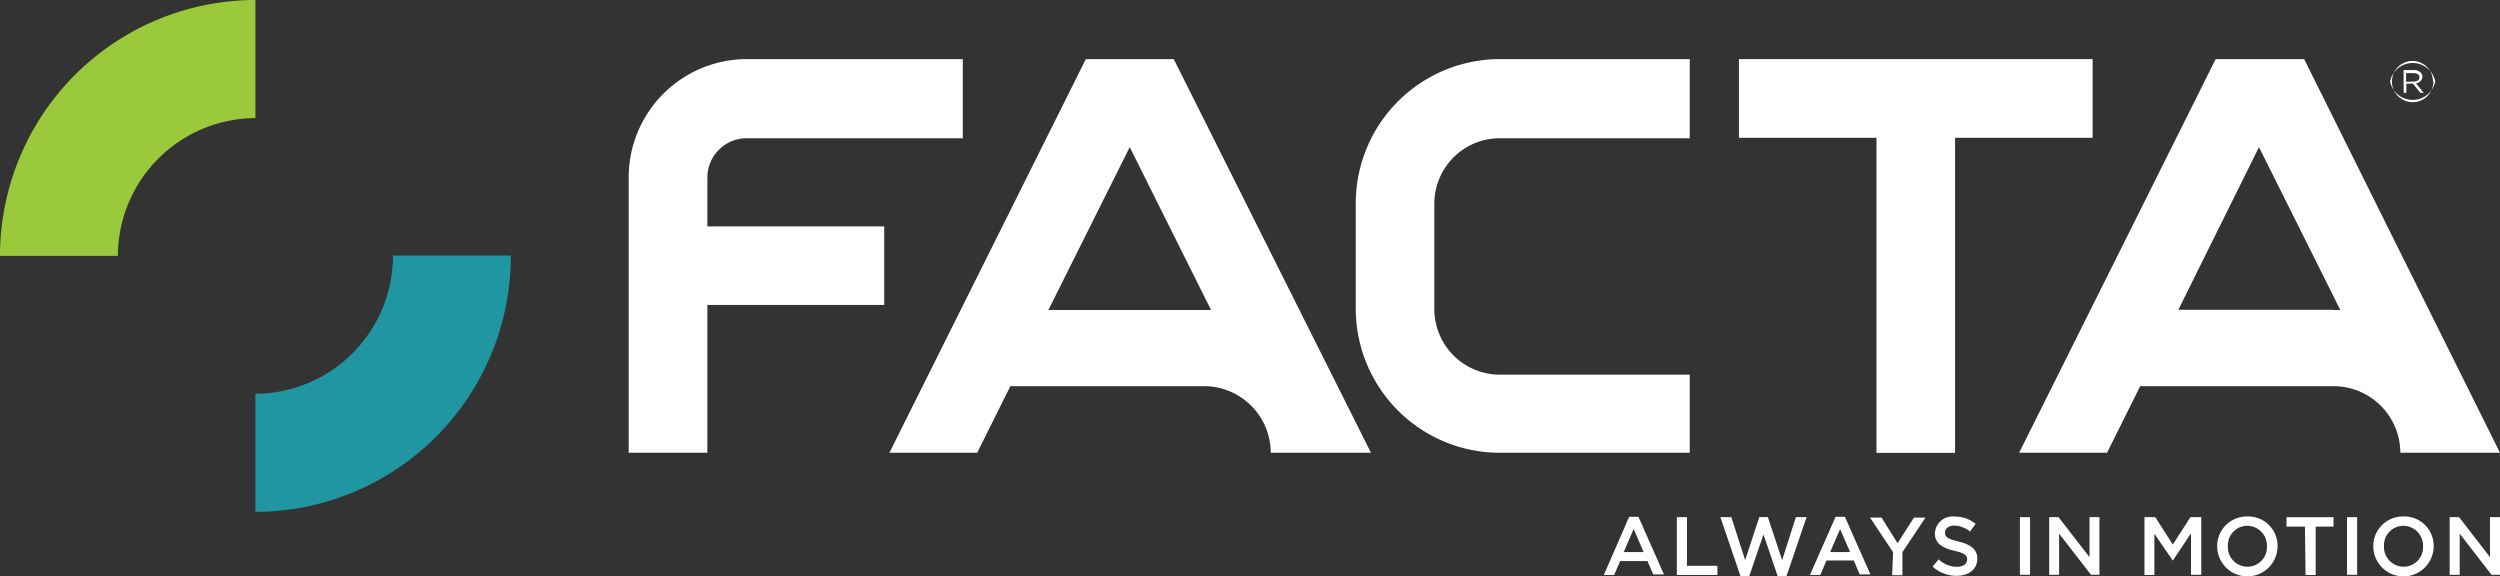
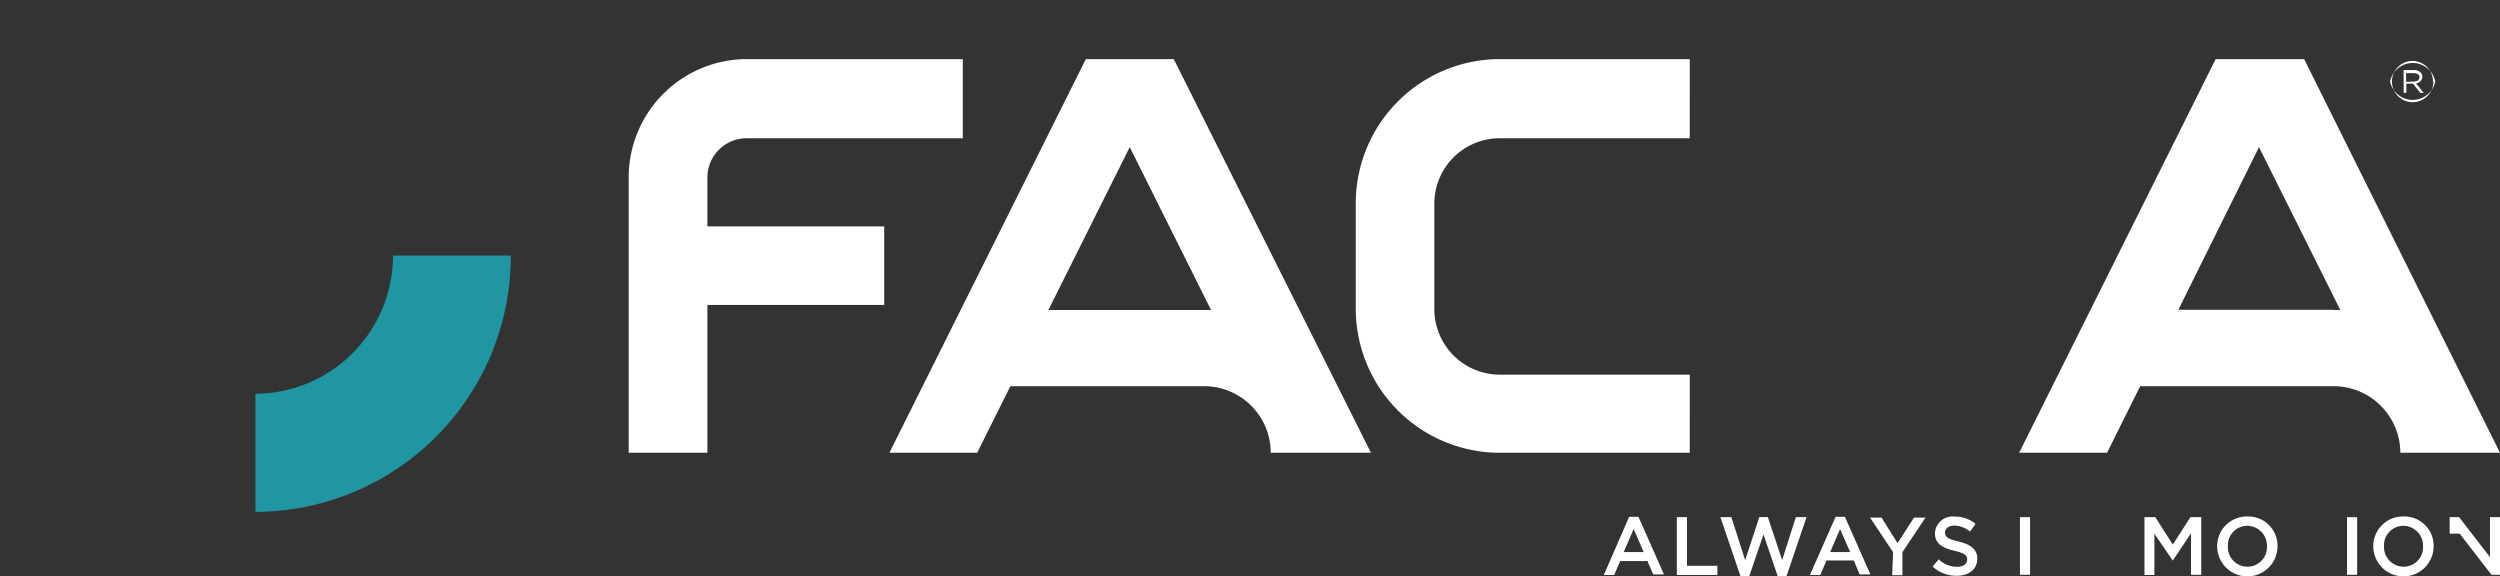
<svg xmlns="http://www.w3.org/2000/svg" width="217" height="50" viewBox="0 0 217 50">
  <rect x="0" y="0" width="217" height="50" fill="#333333" stroke="none" />
  <defs>
    <style>.cls-1{fill:#fff;}.cls-2{fill:#9aca3c;}.cls-3{fill:#1f96a2;}</style>
  </defs>
  <g id="Layer_2" data-name="Layer 2">
    <g id="Layer_1-2" data-name="Layer 1">
      <path class="cls-1" d="M209.48,7.08c.3,0,.53-.13.53-.38h0c0-.21-.19-.35-.5-.35h-.66V7.1Zm-.85-1h.89a.81.81,0,0,1,.58.2.52.52,0,0,1,.16.37h0a.6.6,0,0,1-.55.58l.67.83h-.3l-.63-.8h-.58v.8h-.23Zm2.55,1h0a1.78,1.78,0,0,0-1.76-1.79h0a1.79,1.79,0,0,0-1.8,1.78h0a1.8,1.8,0,0,0,3.6,0h0m-3.76,0h0a2,2,0,0,1,3.92,0h0a2,2,0,0,1-3.92,0" />
-       <polygon class="cls-1" points="181.64 5.13 169.7 5.13 166.29 5.13 162.88 5.13 150.94 5.13 150.94 11.96 162.88 11.96 162.88 39.31 169.7 39.31 169.7 11.96 181.64 11.96 181.64 5.13" />
      <path class="cls-1" d="M64.8,12H83.57V5.13H64.8A10.27,10.27,0,0,0,54.57,15.39h0V39.3H61.4V26.47H76.75V19.65H61.4V15.38A3.41,3.41,0,0,1,64.8,12" />
      <path class="cls-1" d="M98.06,12.77l7.06,14.14H91ZM84.82,39.3l2.88-5.78h16.81a5.79,5.79,0,0,1,5.79,5.78H119L101.88,5.13H94.25L77.2,39.3Z" />
      <path class="cls-1" d="M146.67,39.3h-16.5a12.51,12.51,0,0,1-12.49-12.51V17.64A12.52,12.52,0,0,1,130.17,5.13h16.5V12h-16.5a5.68,5.68,0,0,0-5.67,5.68v9.15a5.69,5.69,0,0,0,5.67,5.69h16.5Z" />
      <path class="cls-1" d="M202.57,26.89H189.08l7-14.12,7.06,14.14h-.62M192.32,5.13,175.26,39.3h7.63l2.88-5.78h16.8a5.8,5.8,0,0,1,5.78,5.78H217L200,5.13Z" />
-       <path class="cls-2" d="M10.23,22.21H0A22.21,22.21,0,0,1,22.17,0V10.25a12,12,0,0,0-11.94,12" />
      <path class="cls-3" d="M22.17,44.43V34.18a12,12,0,0,0,11.94-12H44.34A22.21,22.21,0,0,1,22.17,44.43" />
      <path class="cls-1" d="M141.41,44.86h.81l2.21,5h-.93L143,48.7h-2.37l-.52,1.21h-.9Zm1.26,3.06-.87-2-.86,2Z" />
      <path class="cls-1" d="M145.55,44.89h.88v4.22h2.64v.8h-3.52Z" />
      <path class="cls-1" d="M149.33,44.89h.95l1.2,3.73,1.23-3.74h.74l1.24,3.74,1.19-3.73h.93L155.07,50h-.77l-1.23-3.61L151.84,50h-.77Z" />
      <path class="cls-1" d="M159.33,44.86h.81l2.21,5h-.93l-.51-1.21h-2.37L158,49.91h-.9Zm1.26,3.06-.87-2-.86,2Z" />
      <path class="cls-1" d="M164.32,47.93l-2-3h1l1.39,2.22,1.42-2.22h1l-2,3v2h-.89Z" />
      <path class="cls-1" d="M167.75,49.18l.53-.63a2.29,2.29,0,0,0,1.58.65c.54,0,.89-.25.89-.63h0c0-.36-.2-.55-1.13-.77s-1.67-.57-1.67-1.5h0a1.53,1.53,0,0,1,1.71-1.46,2.78,2.78,0,0,1,1.82.63l-.48.67a2.25,2.25,0,0,0-1.36-.52c-.51,0-.81.27-.81.6h0c0,.39.23.56,1.19.79s1.61.64,1.61,1.47v0c0,.94-.74,1.5-1.79,1.5A3.07,3.07,0,0,1,167.75,49.18Z" />
      <path class="cls-1" d="M175.33,44.89h.88v5h-.88Z" />
-       <path class="cls-1" d="M177.87,44.89h.81l2.69,3.47V44.89h.86v5h-.73l-2.77-3.57v3.57h-.86Z" />
      <path class="cls-1" d="M186.14,44.89h.94l1.52,2.38,1.53-2.38h.94v5h-.89v-3.6l-1.58,2.37h0L187,46.33v3.58h-.86Z" />
      <path class="cls-1" d="M192.45,47.42v0a2.57,2.57,0,0,1,2.63-2.59,2.54,2.54,0,0,1,2.61,2.58h0a2.62,2.62,0,0,1-5.24,0Zm4.32,0v0a1.72,1.72,0,0,0-1.7-1.78,1.69,1.69,0,0,0-1.69,1.77h0a1.7,1.7,0,0,0,1.7,1.78A1.69,1.69,0,0,0,196.77,47.42Z" />
-       <path class="cls-1" d="M200.07,45.71h-1.6v-.82h4.08v.82H201v4.2h-.88Z" />
      <path class="cls-1" d="M203.72,44.89h.88v5h-.88Z" />
      <path class="cls-1" d="M206,47.42v0a2.57,2.57,0,0,1,2.63-2.59,2.54,2.54,0,0,1,2.61,2.58h0a2.62,2.62,0,0,1-5.24,0Zm4.32,0v0a1.72,1.72,0,0,0-1.7-1.78,1.69,1.69,0,0,0-1.69,1.77h0a1.71,1.71,0,0,0,1.7,1.78A1.69,1.69,0,0,0,210.32,47.42Z" />
-       <path class="cls-1" d="M212.63,44.89h.82l2.68,3.47V44.89H217v5h-.74l-2.76-3.57v3.57h-.87Z" />
+       <path class="cls-1" d="M212.63,44.89h.82l2.68,3.47V44.89H217v5h-.74l-2.76-3.57h-.87Z" />
    </g>
  </g>
</svg>